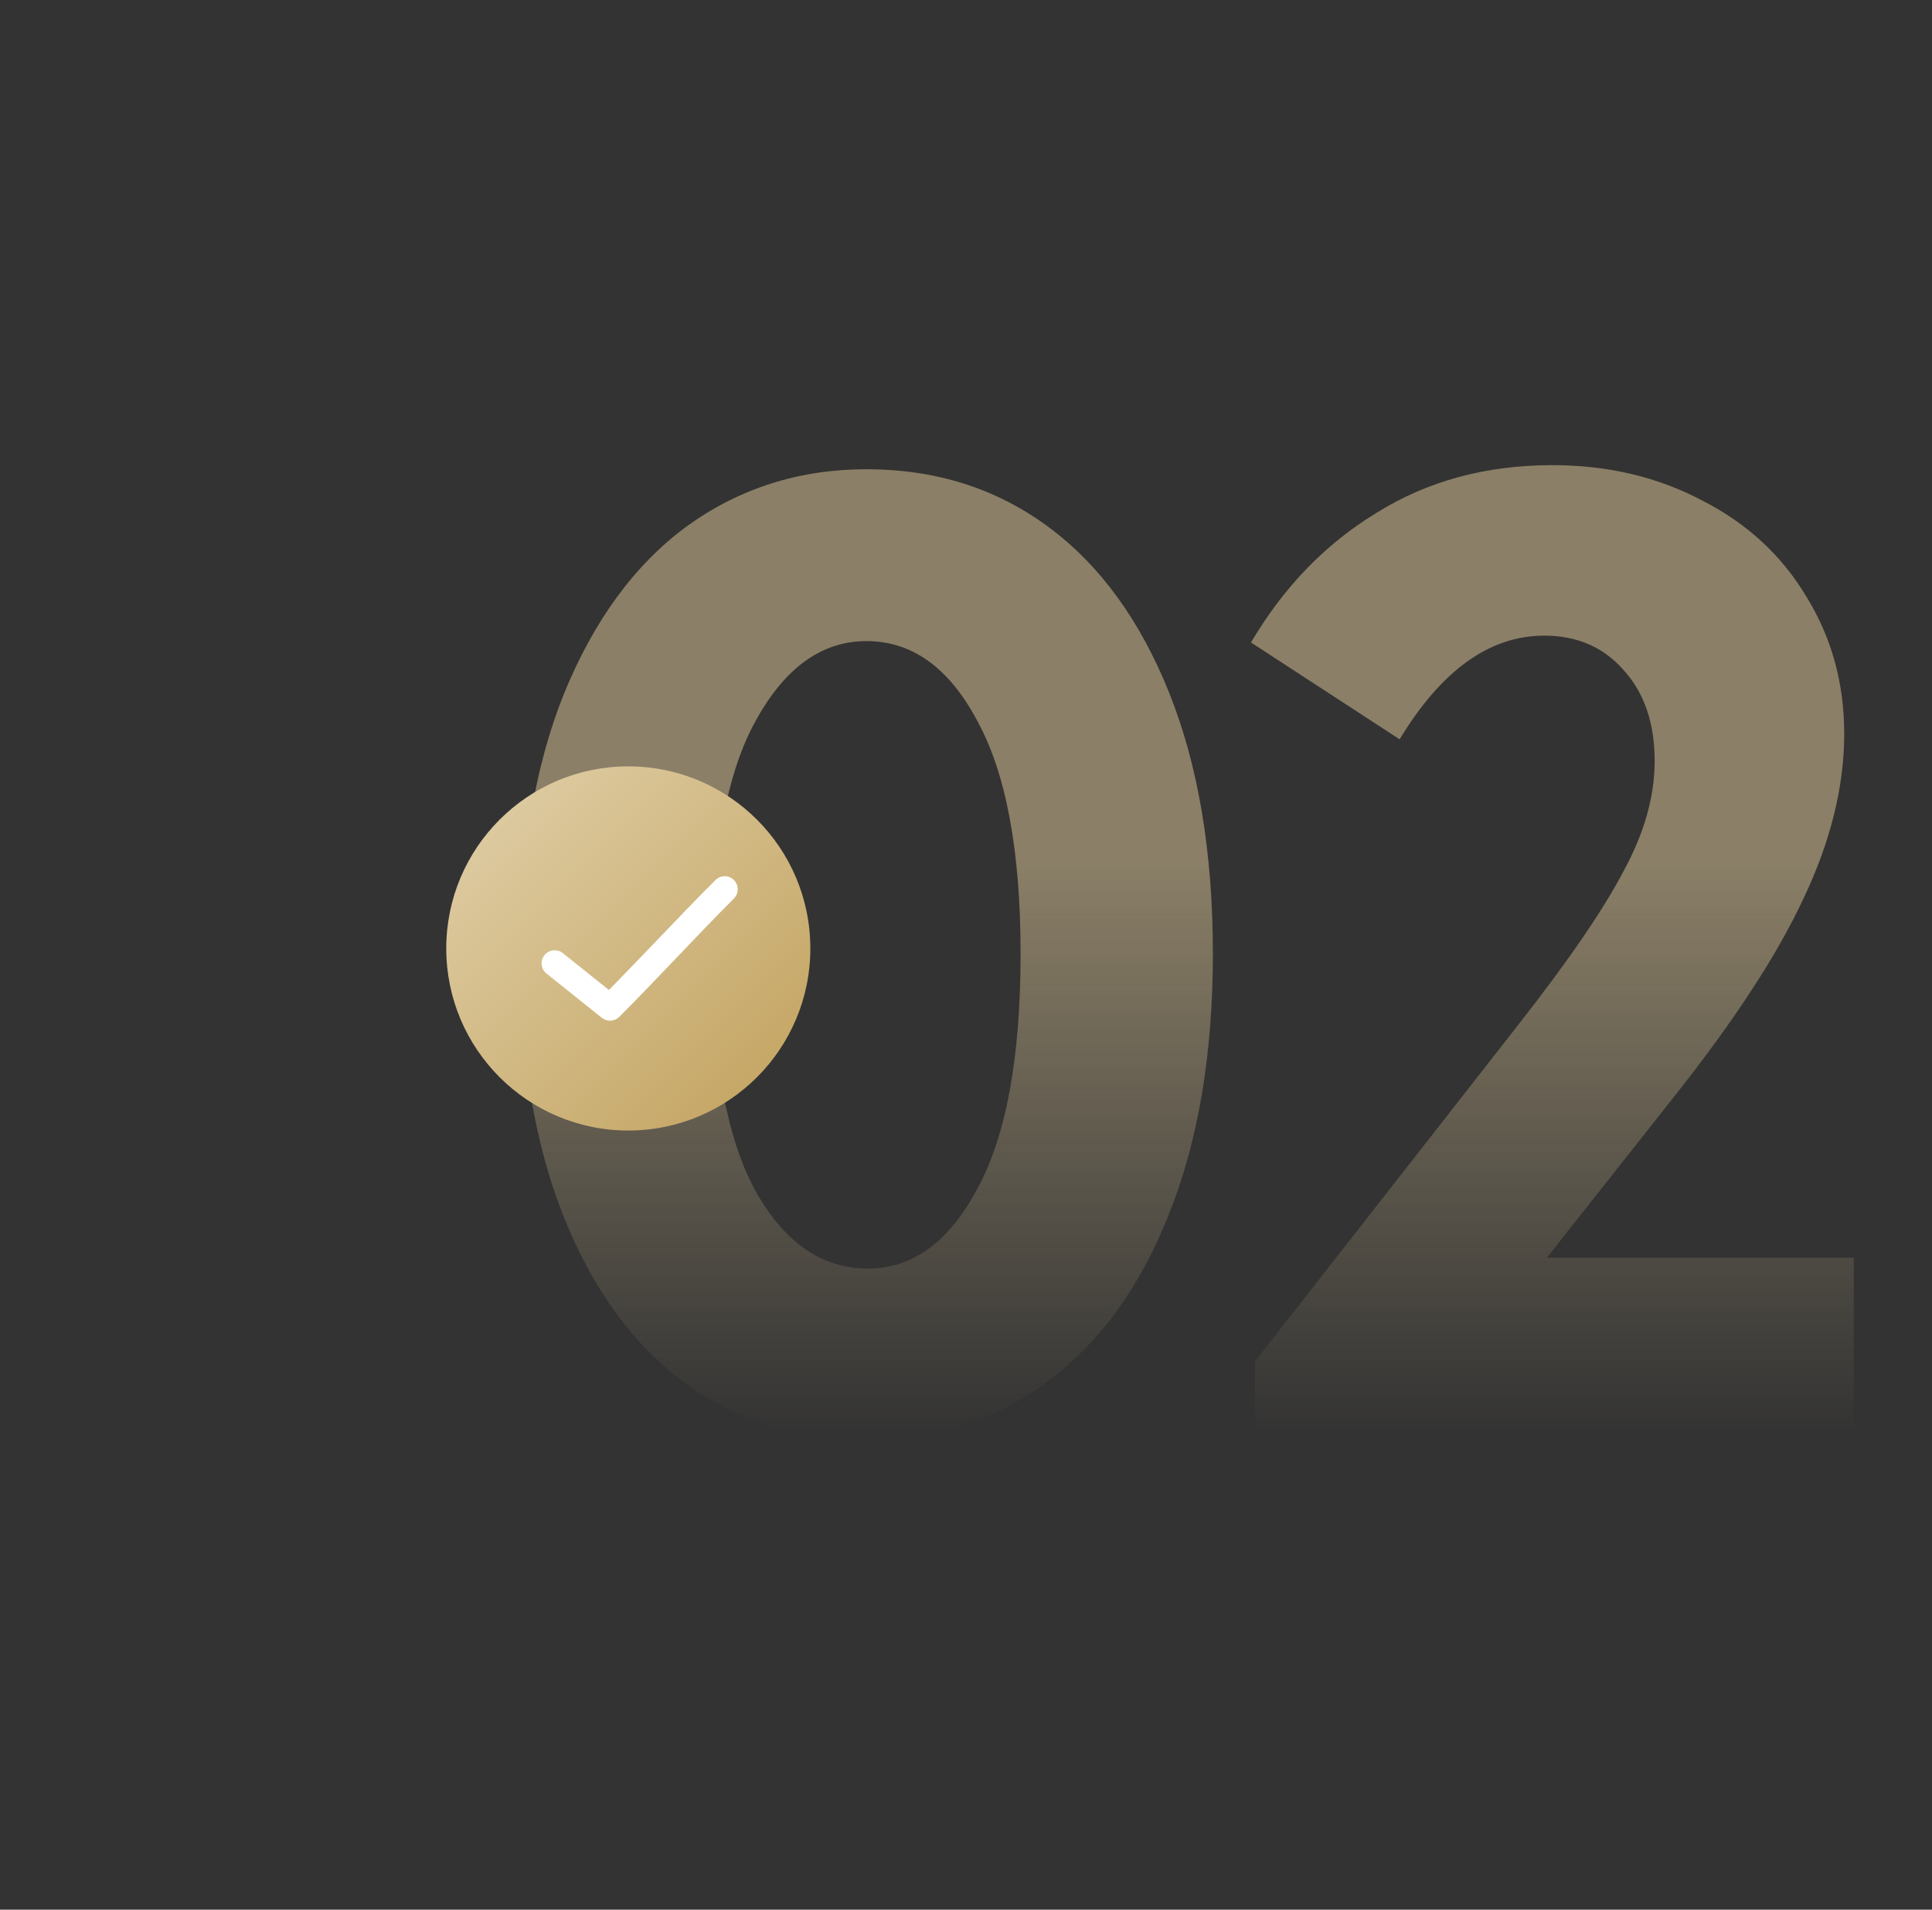
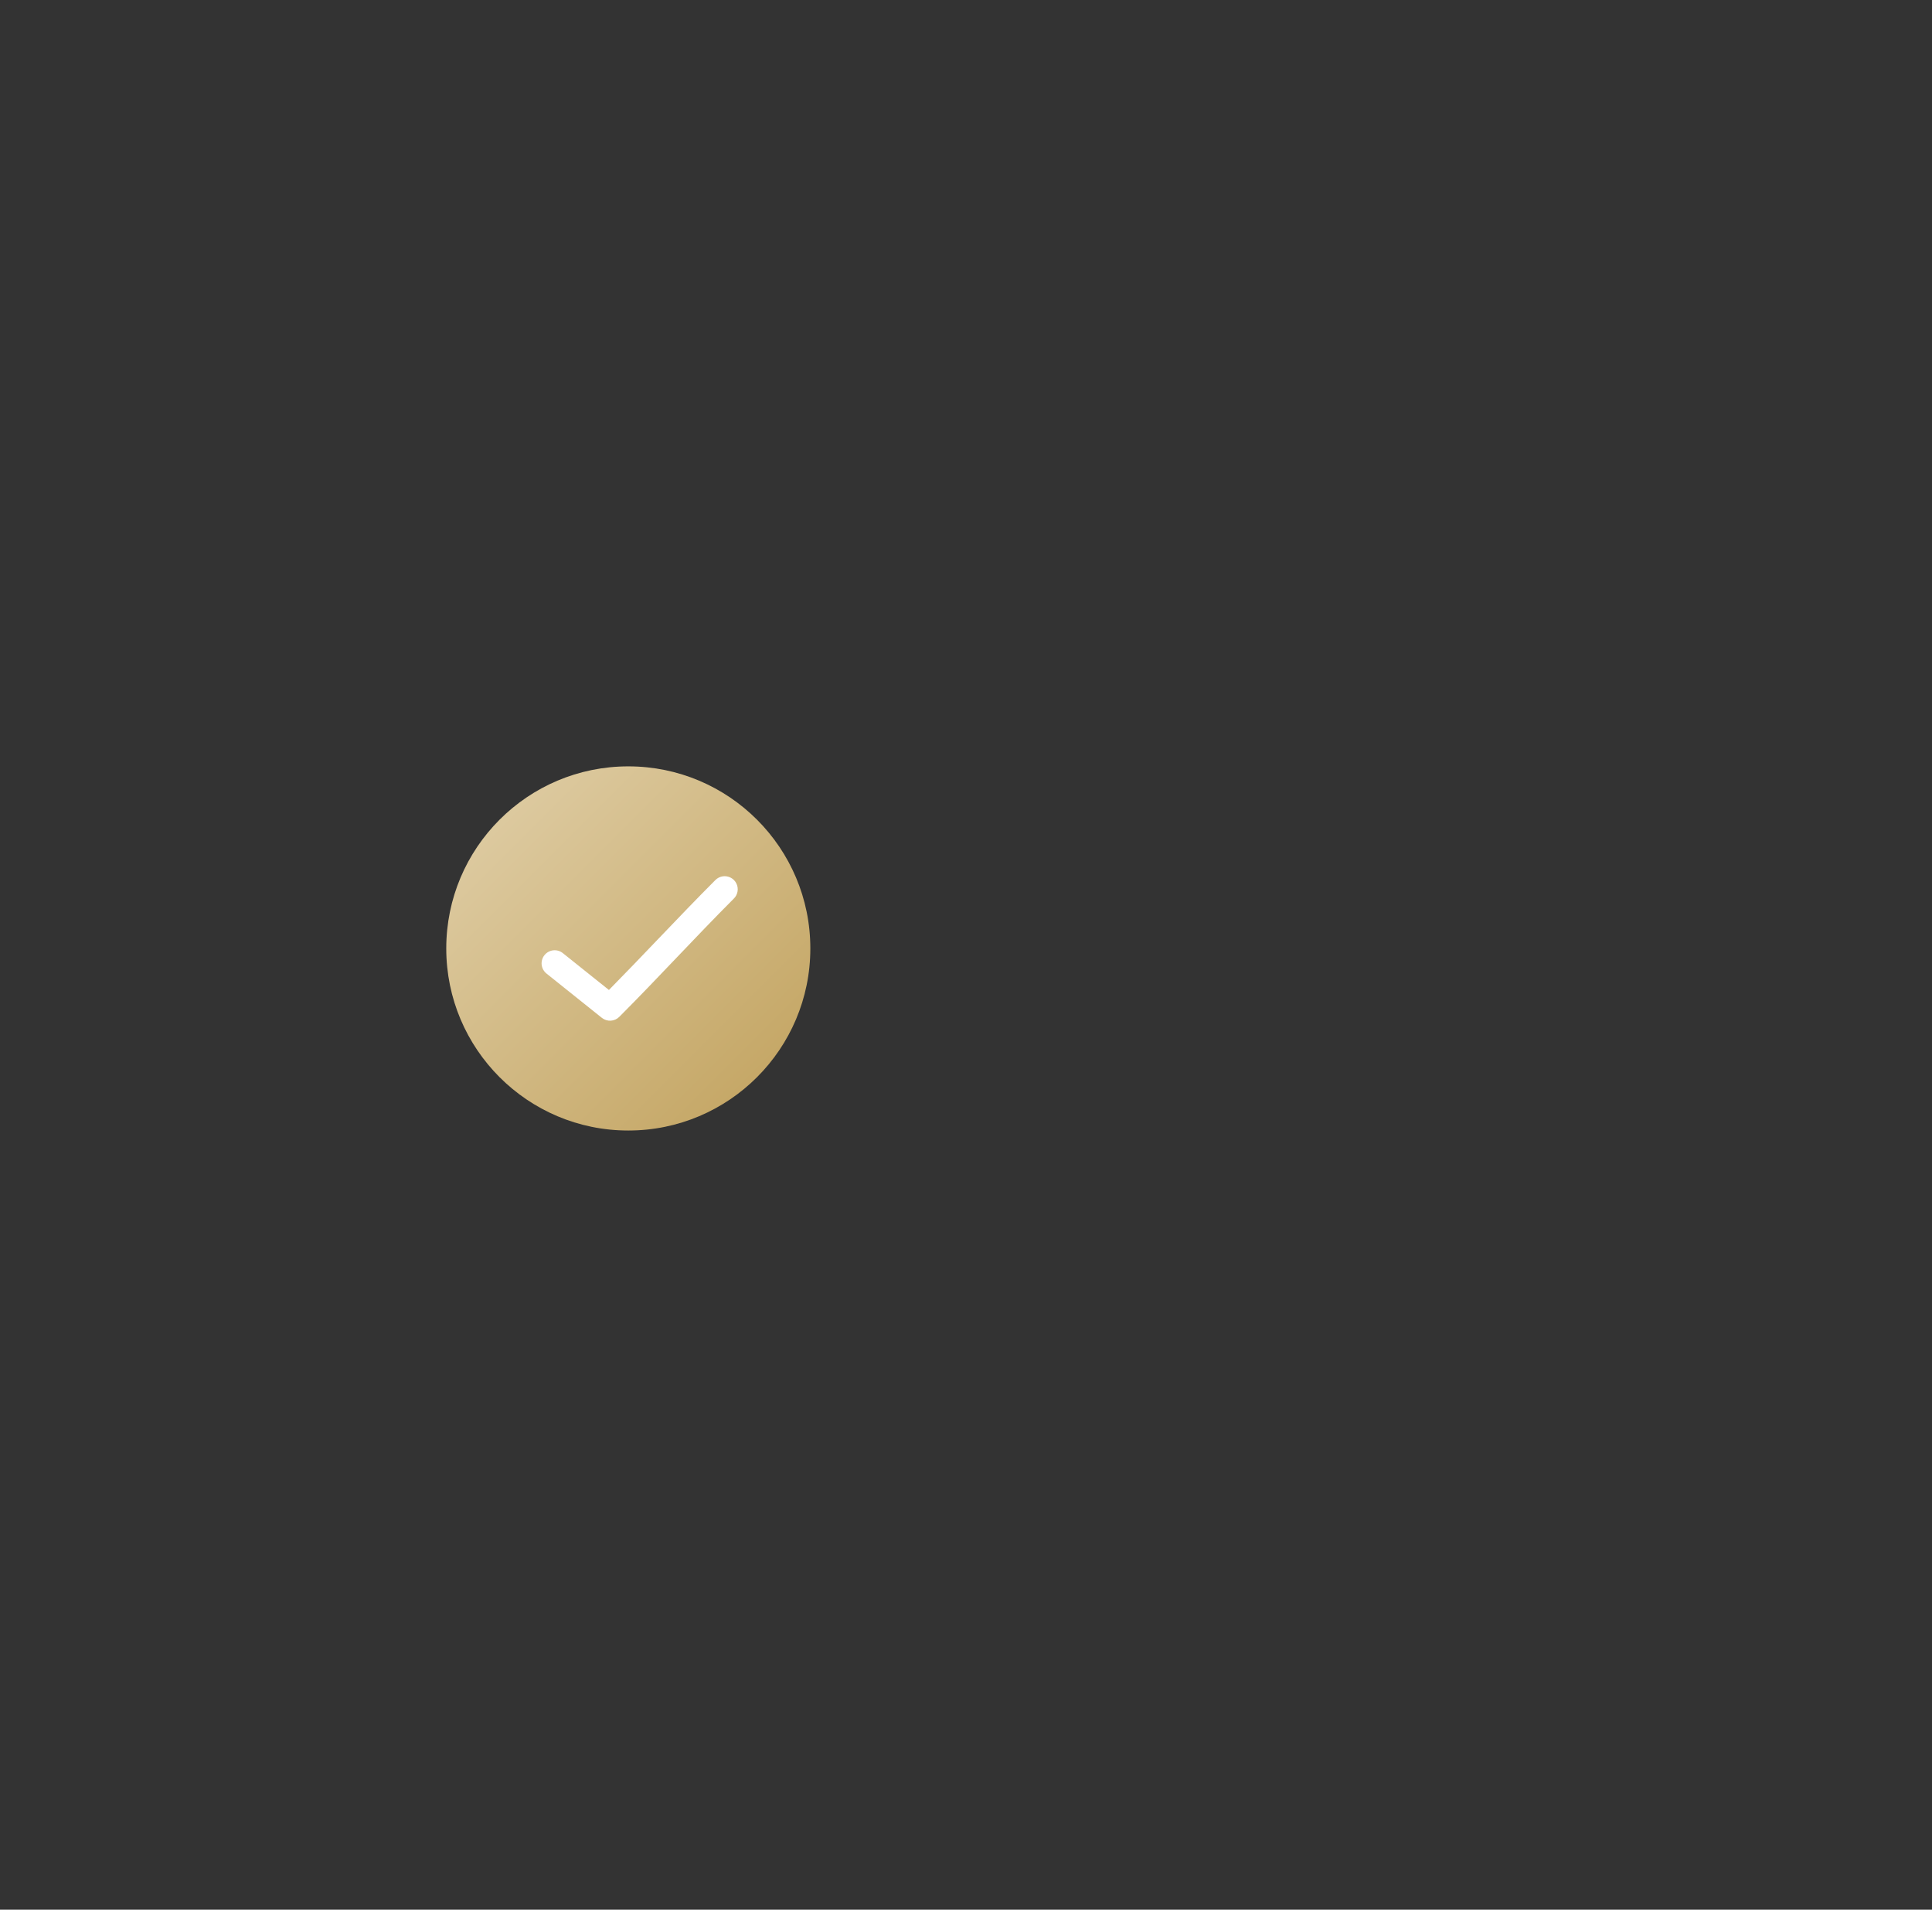
<svg xmlns="http://www.w3.org/2000/svg" width="170" height="168" viewBox="0 0 170 168" fill="none">
  <rect x="0" y="0" width="170" height="168" fill="#333333" stroke="none" />
-   <path d="M45.763 84.12C45.763 75.16 47.043 67.48 49.603 61.08C52.243 54.6 55.843 49.68 60.403 46.32C65.043 42.96 70.323 41.28 76.243 41.28C82.323 41.28 87.643 42.96 92.203 46.32C96.763 49.68 100.323 54.56 102.883 60.96C105.443 67.36 106.723 75 106.723 83.88C106.723 92.84 105.403 100.56 102.763 107.04C100.203 113.44 96.603 118.32 91.963 121.68C87.403 125.04 82.203 126.72 76.363 126.72C70.283 126.72 64.923 125.04 60.283 121.68C55.723 118.32 52.163 113.44 49.603 107.04C47.043 100.64 45.763 93 45.763 84.12ZM89.803 83.88C89.803 74.84 88.523 68 85.963 63.36C83.483 58.72 80.243 56.4 76.243 56.4C72.323 56.4 69.083 58.72 66.523 63.36C63.963 67.92 62.683 74.84 62.683 84.12C62.683 93.16 63.923 100 66.403 104.64C68.963 109.28 72.283 111.6 76.363 111.6C80.283 111.6 83.483 109.28 85.963 104.64C88.523 100 89.803 93.08 89.803 83.88ZM136.116 110.64H163.116V126H110.436V119.76L133.716 90C138.036 84.48 141.076 80.04 142.836 76.68C144.676 73.32 145.596 70.08 145.596 66.96C145.596 63.6 144.676 60.92 142.836 58.92C141.076 56.92 138.756 55.92 135.876 55.92C131.076 55.92 126.836 58.96 123.156 65.04L110.076 56.52C112.956 51.64 116.636 47.84 121.116 45.12C125.596 42.32 130.756 40.92 136.596 40.92C141.476 40.92 145.876 41.96 149.796 44.04C153.716 46.04 156.756 48.84 158.916 52.44C161.156 56.04 162.276 60.08 162.276 64.56C162.276 69.2 161.076 74.04 158.676 79.08C156.356 84.04 152.596 89.8 147.396 96.36L136.116 110.64Z" fill="url(#paint0_linear_66_444)" fill-opacity="0.7" />
  <circle cx="55.285" cy="83.437" r="16.018" fill="url(#paint1_linear_66_444)" />
  <path fill-rule="evenodd" clip-rule="evenodd" d="M59.193 83.883C59.193 83.883 59.193 83.883 59.193 83.883C59.193 83.883 59.193 83.883 59.193 83.883C59.193 83.883 59.193 83.883 59.193 83.883ZM64.319 78.57L64.559 79.063C62.842 80.784 61.201 82.503 59.553 84.23L59.545 84.239C57.894 85.969 56.235 87.708 54.49 89.456L54.151 89.117L54.49 89.456C54.291 89.656 54.026 89.775 53.744 89.792C53.462 89.808 53.185 89.721 52.963 89.546L52.961 89.544L52.961 89.544L48.087 85.645C47.849 85.454 47.696 85.177 47.662 84.874C47.629 84.57 47.717 84.266 47.907 84.028C48.098 83.79 48.375 83.637 48.678 83.603C48.981 83.57 49.286 83.658 49.524 83.848L49.524 83.848L53.58 87.091C55.034 85.617 56.444 84.144 57.858 82.665L57.858 82.665L58.078 82.436C59.667 80.775 61.265 79.108 62.939 77.43C63.116 77.248 63.348 77.129 63.6 77.093L63.84 77.585C63.84 77.585 63.84 77.585 63.84 77.585L63.6 77.093C63.842 77.058 64.089 77.101 64.305 77.216C64.521 77.33 64.695 77.511 64.801 77.732C64.907 77.952 64.94 78.201 64.895 78.441C64.851 78.678 64.734 78.896 64.559 79.063L64.319 78.57C64.319 78.57 64.319 78.57 64.319 78.57Z" fill="white" />
  <defs>
    <linearGradient id="paint0_linear_66_444" x1="84.85" y1="38" x2="84.85" y2="126" gradientUnits="userSpaceOnUse">
      <stop offset="0.432" stop-color="#BCAA84" stop-opacity="0.91" />
      <stop offset="1" stop-color="#BCAA84" stop-opacity="0" />
    </linearGradient>
    <linearGradient id="paint1_linear_66_444" x1="39.267" y1="67.419" x2="71.303" y2="99.456" gradientUnits="userSpaceOnUse">
      <stop stop-color="#E1D0AA" />
      <stop offset="1" stop-color="#C1A15C" />
    </linearGradient>
  </defs>
</svg>